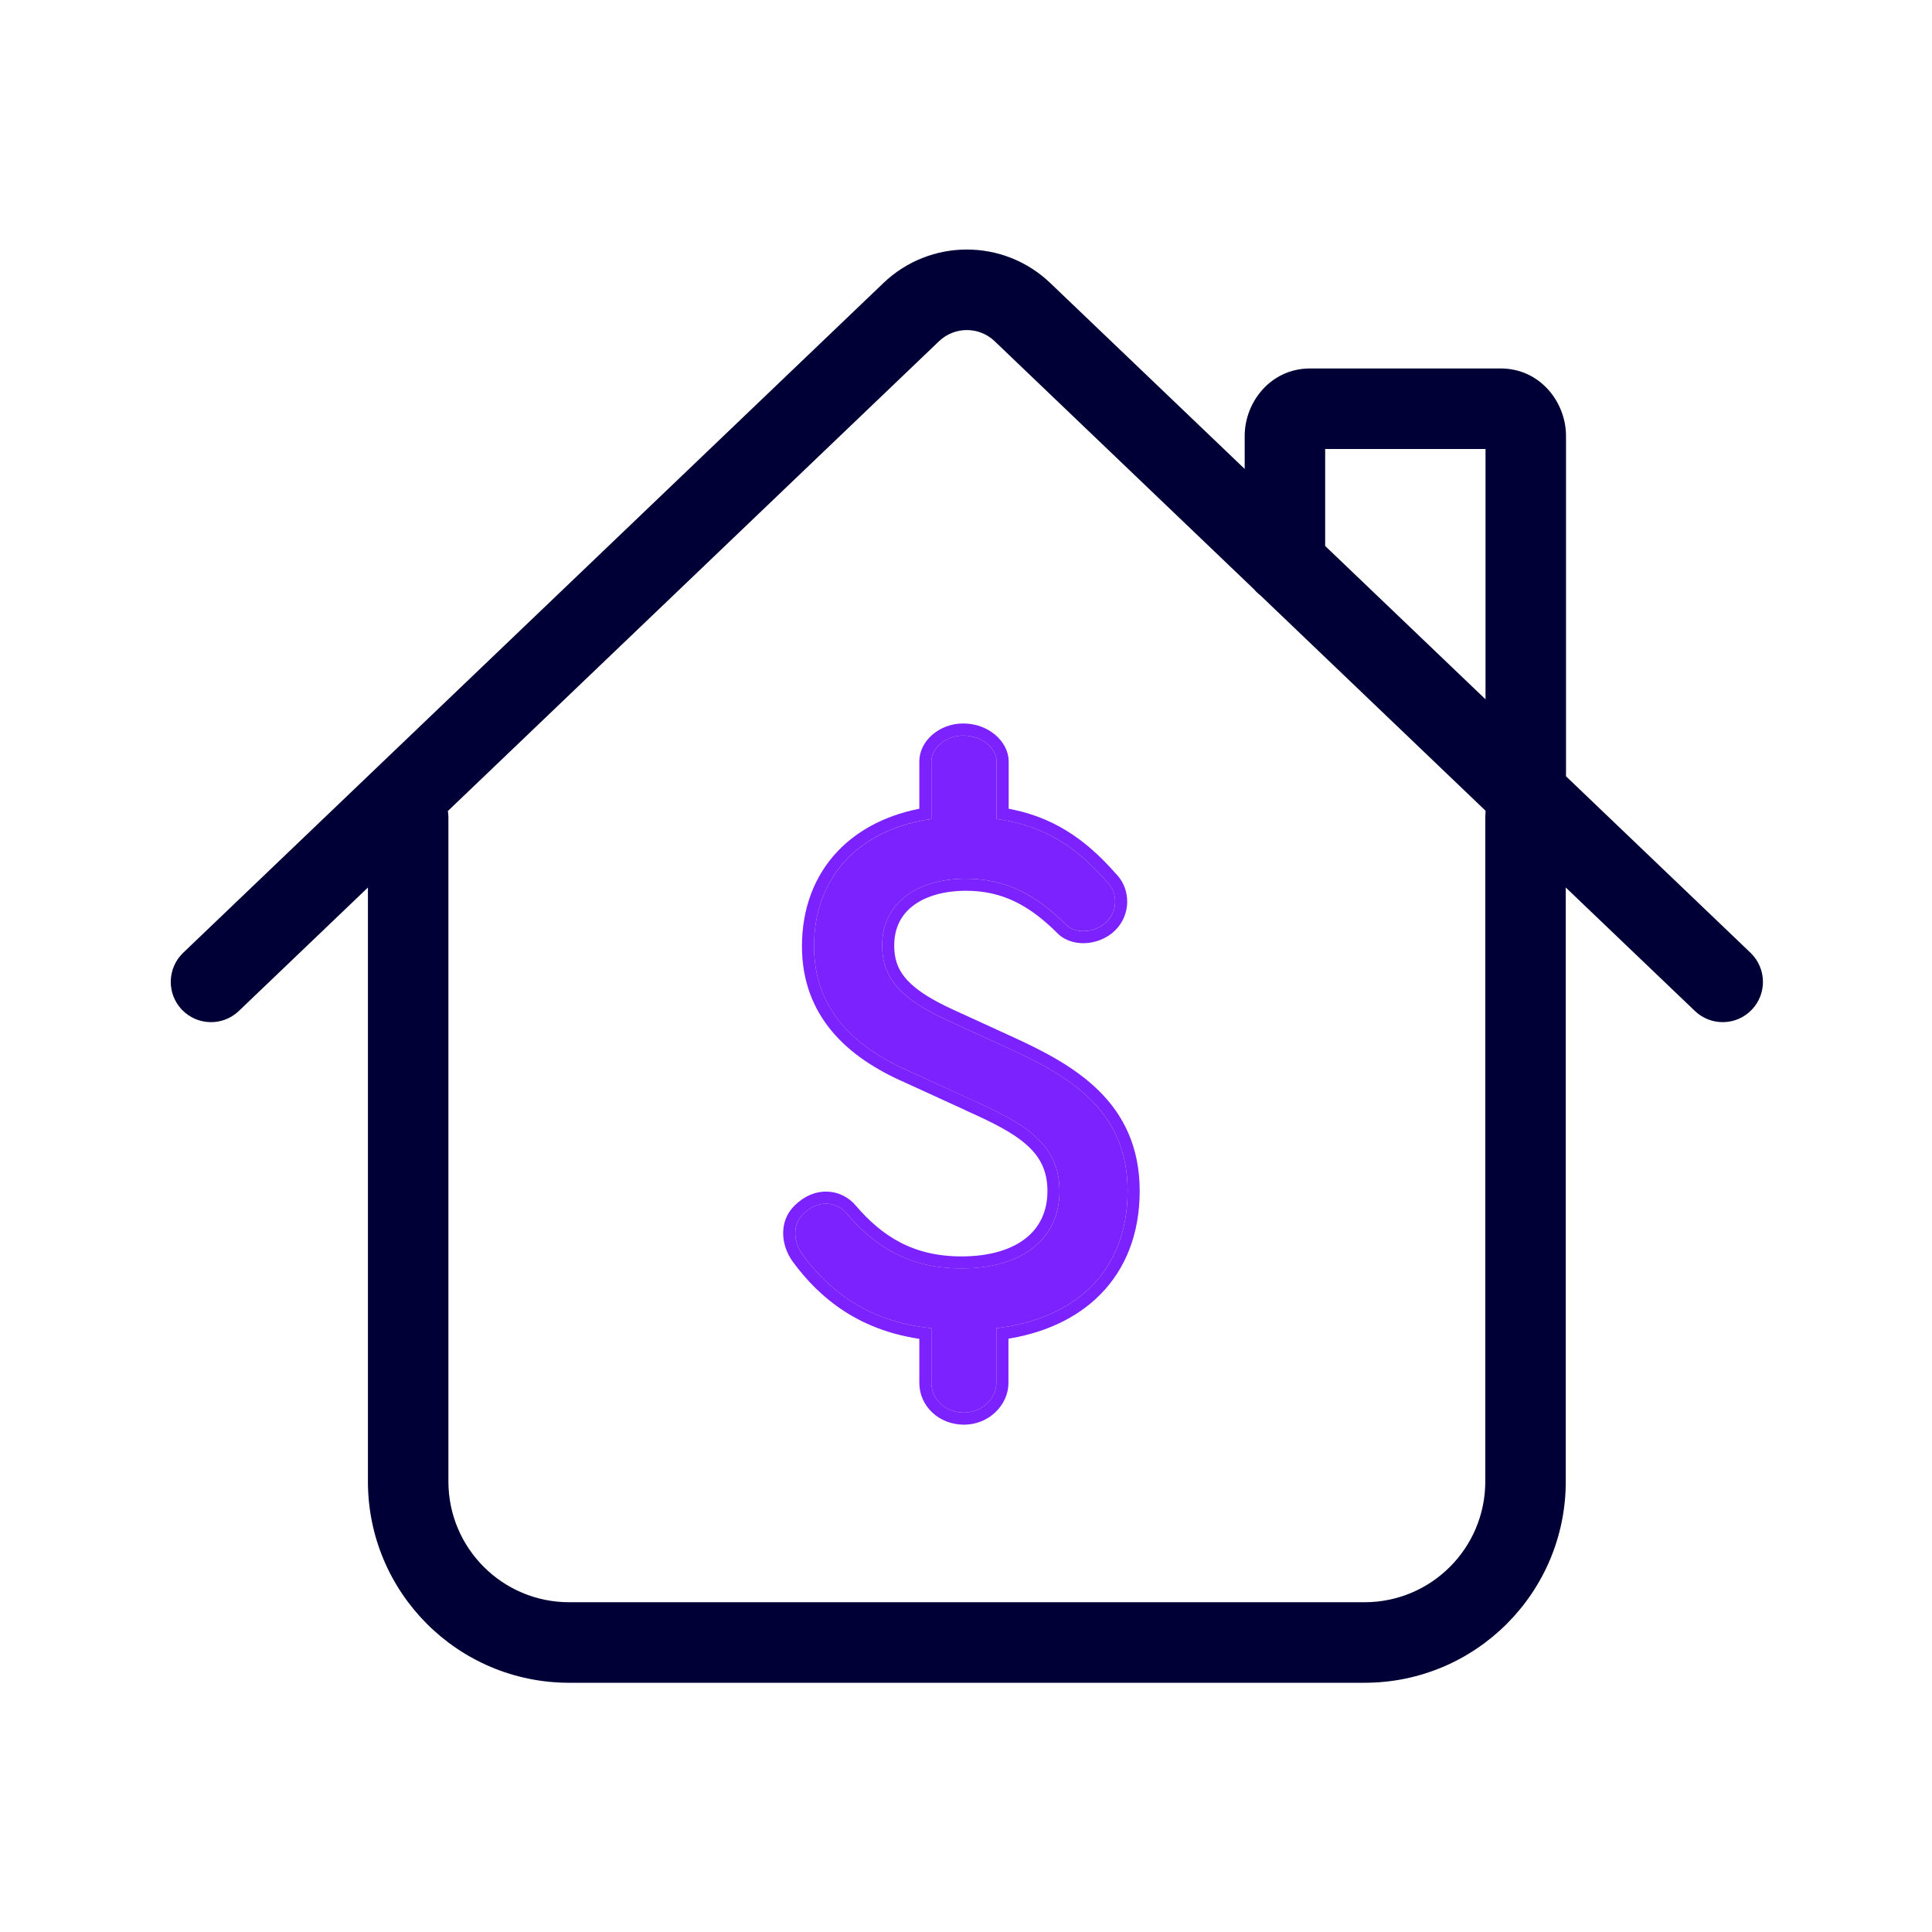
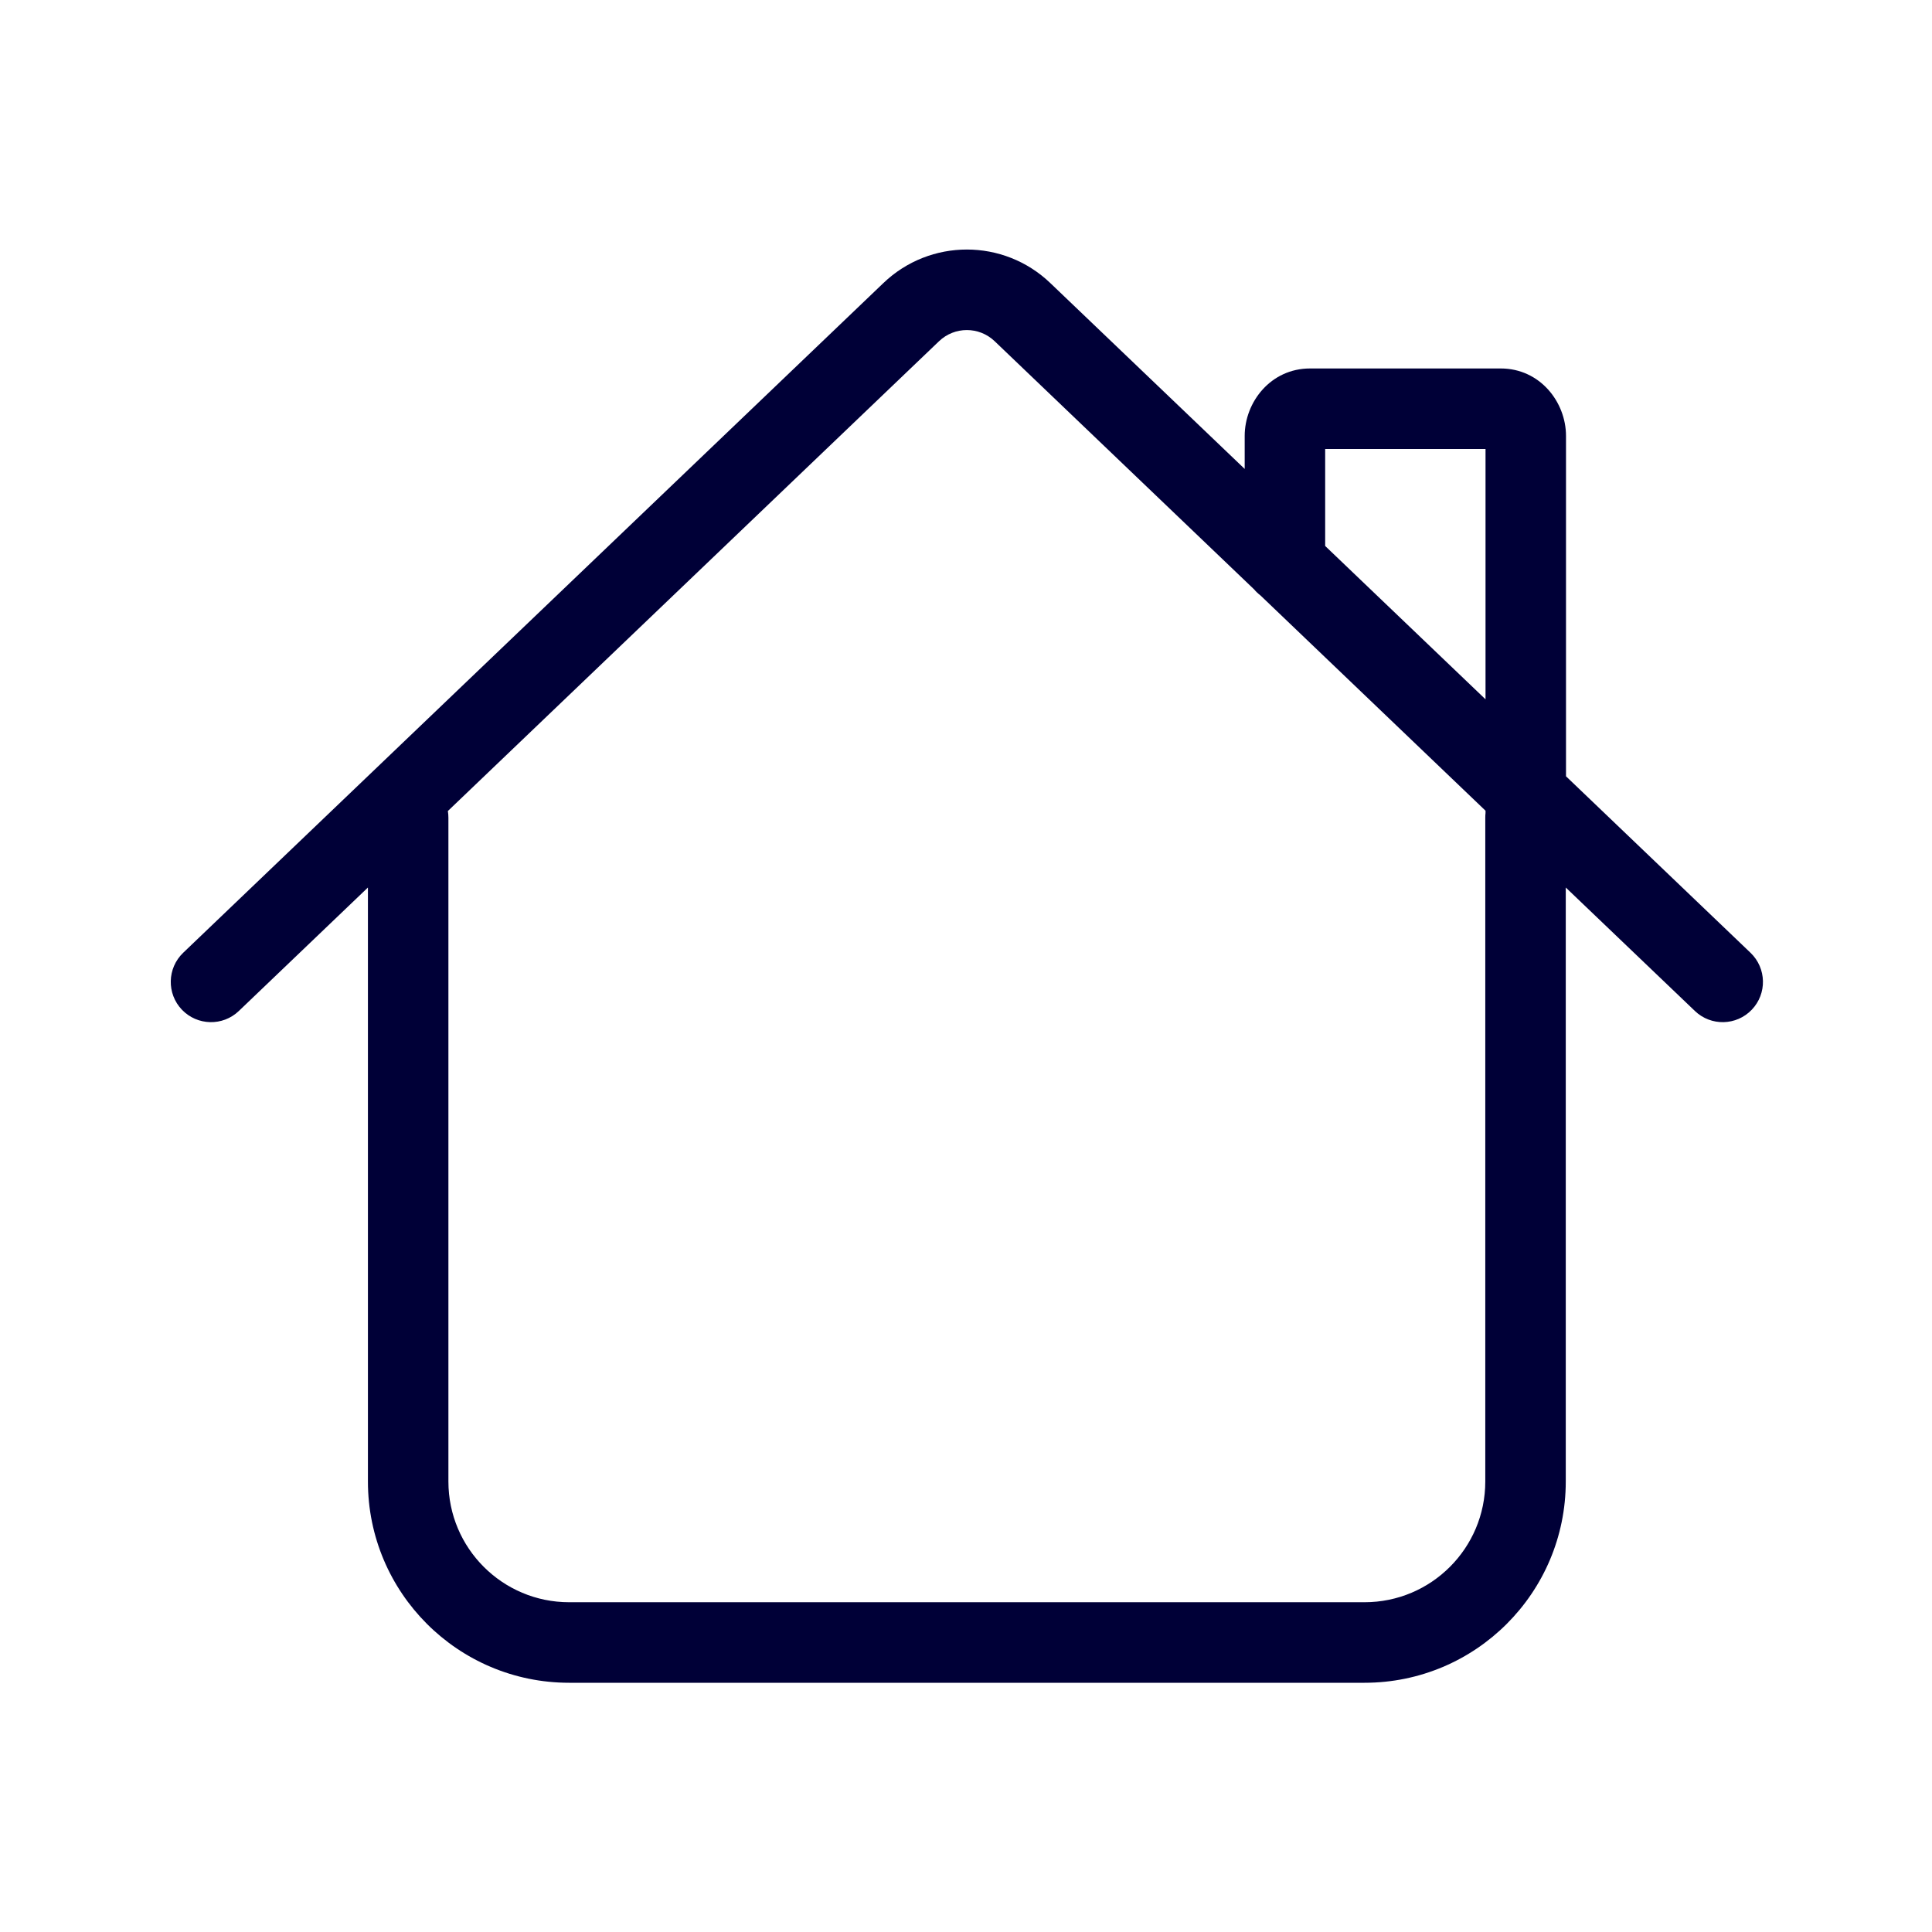
<svg xmlns="http://www.w3.org/2000/svg" width="32" height="32" viewBox="0 0 32 32" fill="none">
  <path fill-rule="evenodd" clip-rule="evenodd" d="M16.475 5.652C16.217 5.405 15.811 5.405 15.553 5.652L7.418 13.433C7.424 13.468 7.427 13.505 7.427 13.542V24.538C7.427 25.643 8.323 26.538 9.427 26.538H22.601C23.705 26.538 24.601 25.643 24.601 24.538V13.542C24.601 13.516 24.602 13.491 24.605 13.466V13.428L20.878 9.863C20.839 9.833 20.803 9.799 20.771 9.761L16.475 5.652ZM25.934 14.7L28.073 16.745C28.339 17 28.761 16.99 29.015 16.724C29.27 16.458 29.26 16.036 28.994 15.781L25.938 12.858V7.221C25.938 6.657 25.505 6.103 24.857 6.103H21.698C21.049 6.103 20.616 6.657 20.616 7.221V7.767L17.396 4.688C16.623 3.948 15.405 3.948 14.632 4.688L3.034 15.781C2.768 16.036 2.759 16.458 3.013 16.724C3.268 16.99 3.69 17 3.956 16.745L6.094 14.7V24.538C6.094 26.379 7.586 27.872 9.427 27.872H22.601C24.442 27.872 25.934 26.379 25.934 24.538V14.7ZM24.605 11.583L21.949 9.043V7.437H24.605V11.583Z" fill="#000037" />
-   <path d="M15.968 23.397C16.274 23.397 16.503 23.156 16.503 22.906V21.999C17.817 21.846 18.677 21.045 18.677 19.726C18.677 18.383 17.698 17.817 16.694 17.358L15.714 16.91C14.97 16.569 14.611 16.239 14.611 15.662C14.611 14.943 15.206 14.554 15.999 14.554C16.669 14.554 17.165 14.825 17.661 15.32C17.823 15.482 18.188 15.451 18.367 15.225C18.524 15.029 18.493 14.752 18.33 14.601C17.834 14.036 17.3 13.671 16.507 13.565V12.611C16.507 12.411 16.281 12.183 15.952 12.183C15.653 12.183 15.427 12.398 15.427 12.611V13.565C14.262 13.73 13.483 14.495 13.483 15.673C13.483 16.722 14.152 17.346 15.07 17.747L16.123 18.23C16.929 18.595 17.549 18.925 17.549 19.726C17.549 20.515 16.942 21.009 15.925 21.009C15.057 21.009 14.487 20.644 14.016 20.091C13.867 19.916 13.566 19.846 13.297 20.114C13.121 20.29 13.14 20.572 13.297 20.786C13.731 21.375 14.373 21.893 15.427 21.999V22.906C15.427 23.165 15.646 23.397 15.968 23.397Z" fill="#7B22FF" />
-   <path d="M16.735 17.267L16.735 17.267L15.756 16.819C15.756 16.819 15.756 16.819 15.756 16.819C15.387 16.65 15.126 16.489 14.957 16.306C14.792 16.128 14.711 15.926 14.711 15.662C14.711 15.333 14.845 15.086 15.068 14.918C15.294 14.748 15.618 14.654 15.999 14.654C16.635 14.654 17.107 14.909 17.59 15.391C17.7 15.5 17.866 15.536 18.019 15.518C18.175 15.499 18.337 15.425 18.446 15.288C18.634 15.051 18.599 14.719 18.402 14.532C17.914 13.976 17.381 13.603 16.607 13.479V12.611C16.607 12.474 16.531 12.341 16.417 12.245C16.301 12.148 16.14 12.083 15.952 12.083C15.613 12.083 15.327 12.329 15.327 12.611V13.479C14.764 13.574 14.287 13.81 13.945 14.17C13.586 14.55 13.383 15.061 13.383 15.673C13.383 16.221 13.559 16.662 13.856 17.017C14.151 17.37 14.562 17.634 15.029 17.838L16.082 18.32L16.082 18.321C16.487 18.504 16.829 18.672 17.072 18.889C17.309 19.1 17.449 19.357 17.449 19.726C17.449 20.092 17.309 20.383 17.056 20.585C16.8 20.789 16.418 20.91 15.925 20.91C15.093 20.91 14.549 20.562 14.092 20.026C14.001 19.919 13.863 19.844 13.706 19.837C13.547 19.829 13.378 19.892 13.226 20.044C13.004 20.265 13.04 20.606 13.216 20.845L13.216 20.845C13.651 21.435 14.293 21.959 15.327 22.088V22.906C15.327 23.224 15.595 23.497 15.968 23.497C16.325 23.497 16.603 23.215 16.603 22.906V22.087C17.238 21.998 17.773 21.756 18.154 21.37C18.554 20.965 18.777 20.408 18.777 19.726C18.777 19.026 18.52 18.523 18.132 18.139C17.748 17.759 17.238 17.497 16.735 17.267Z" stroke="#7B22FF" stroke-width="0.2" />
</svg>